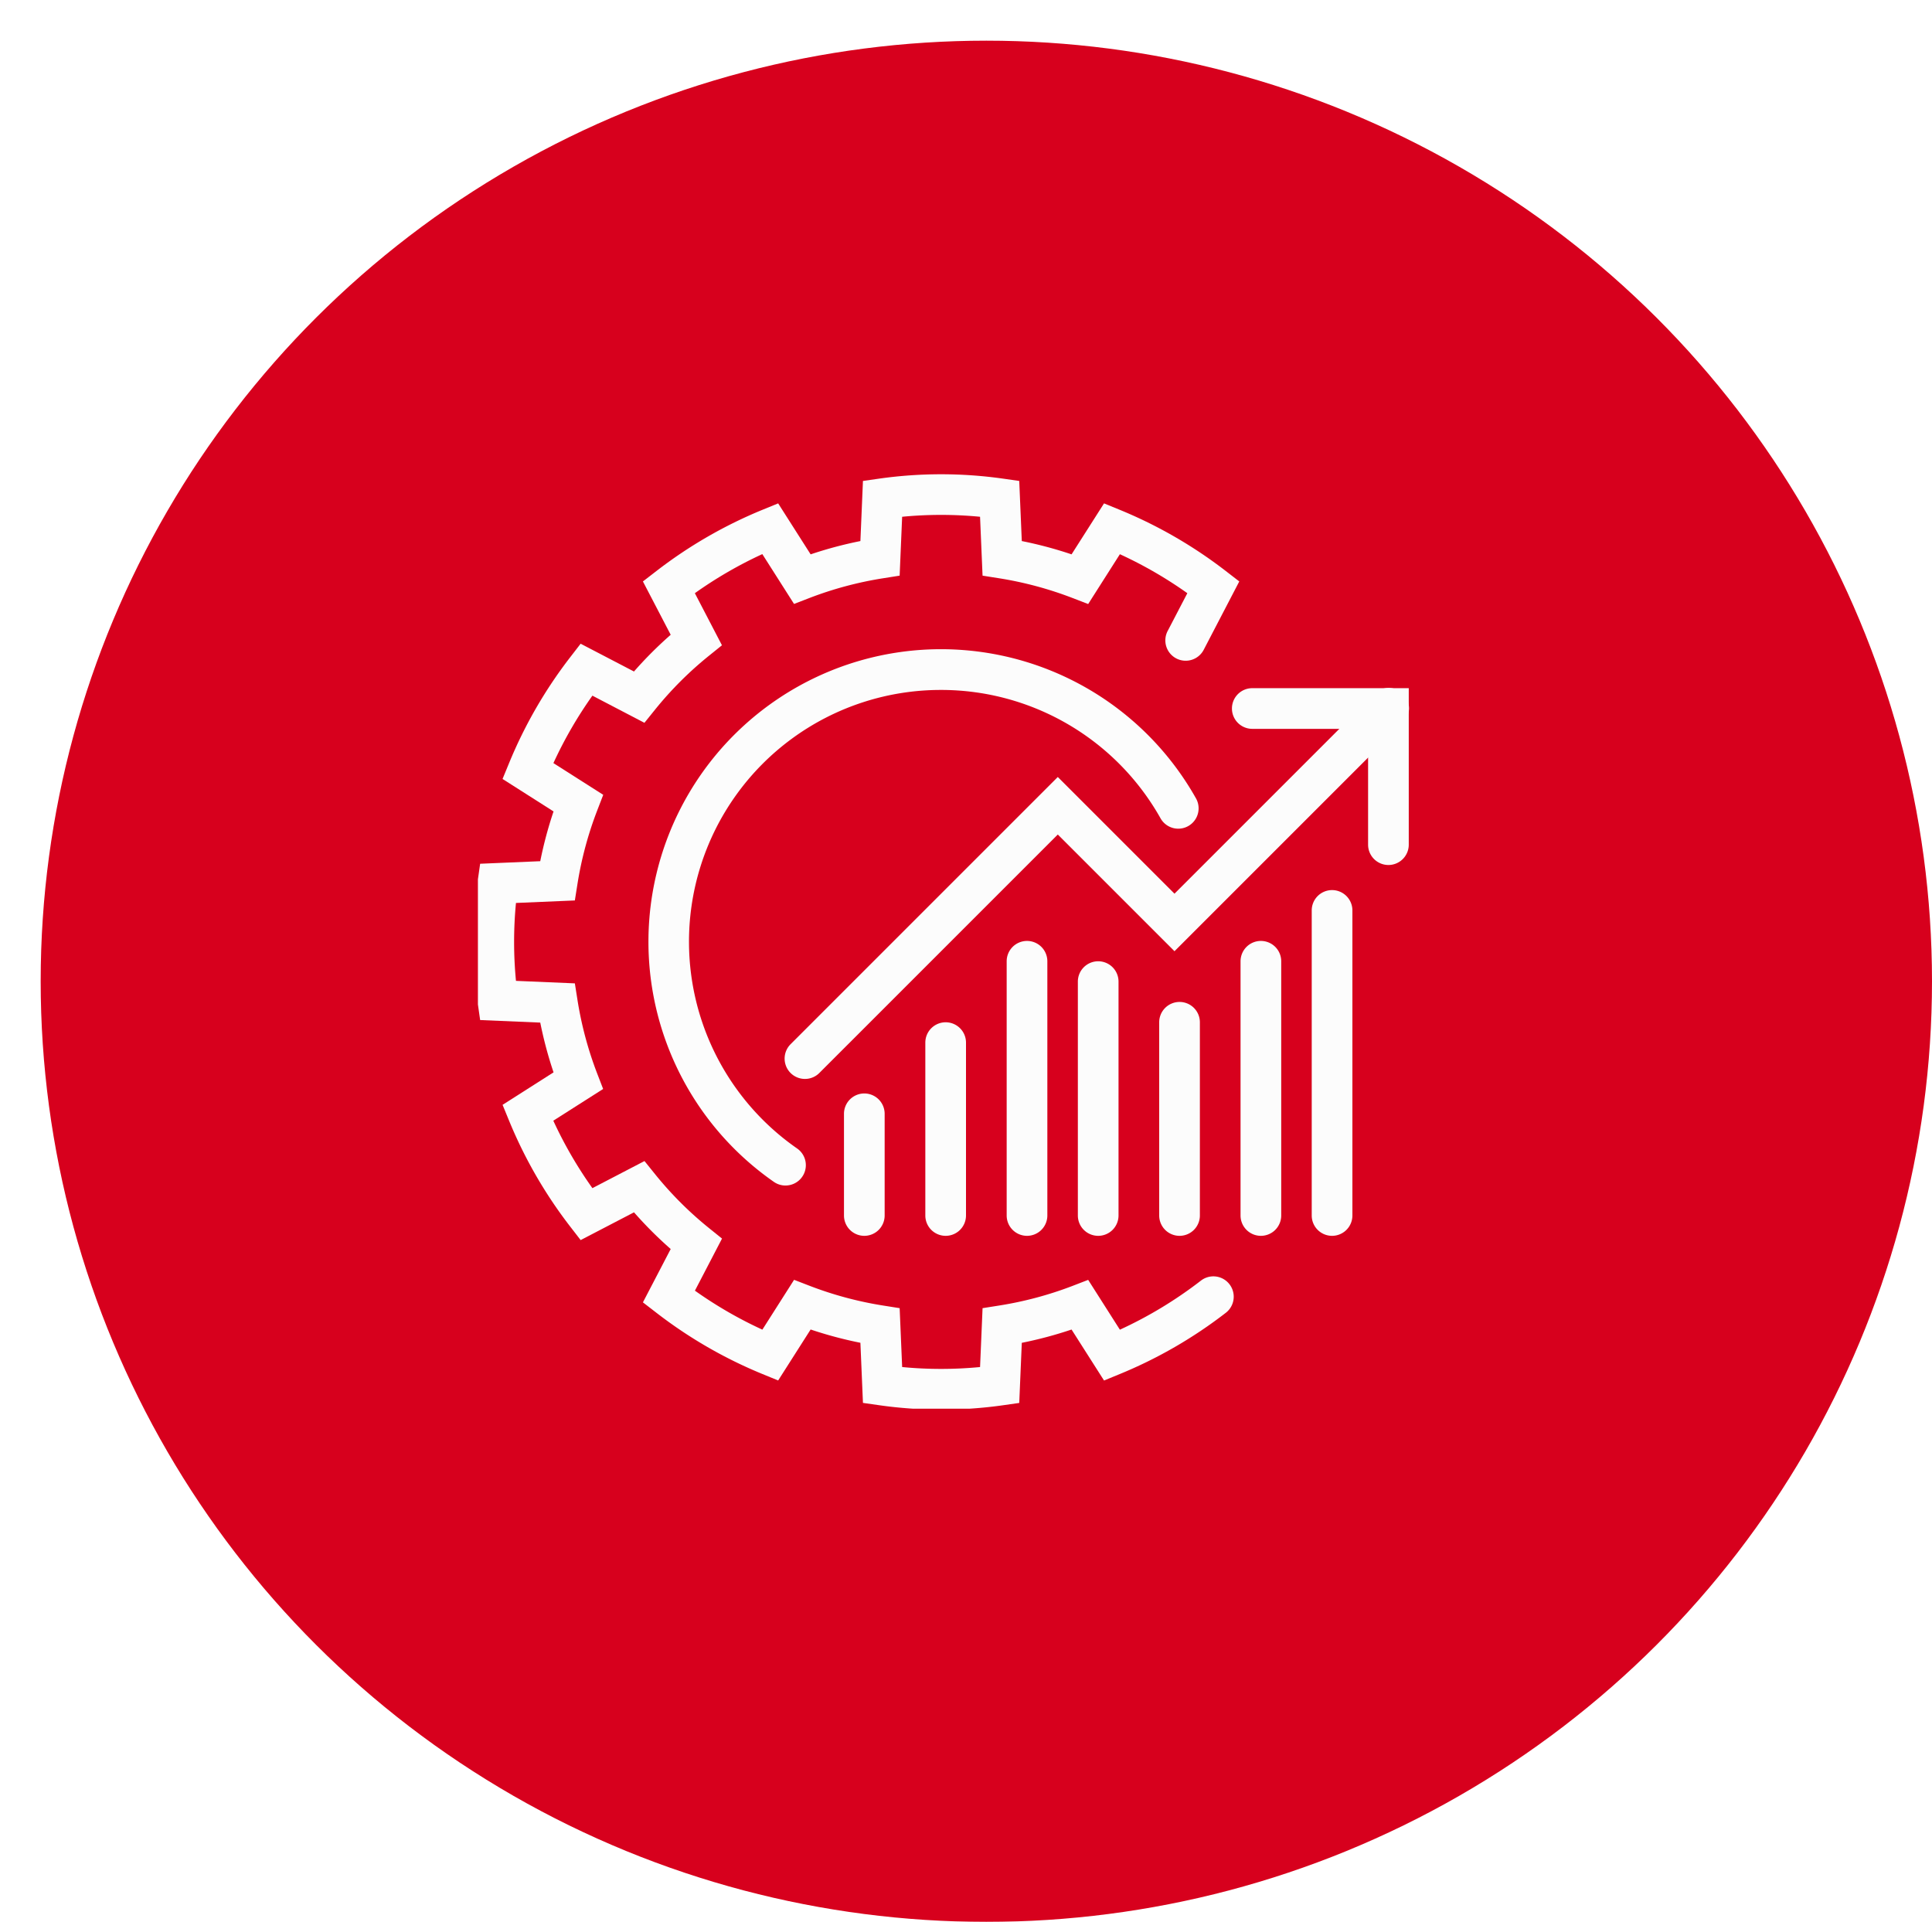
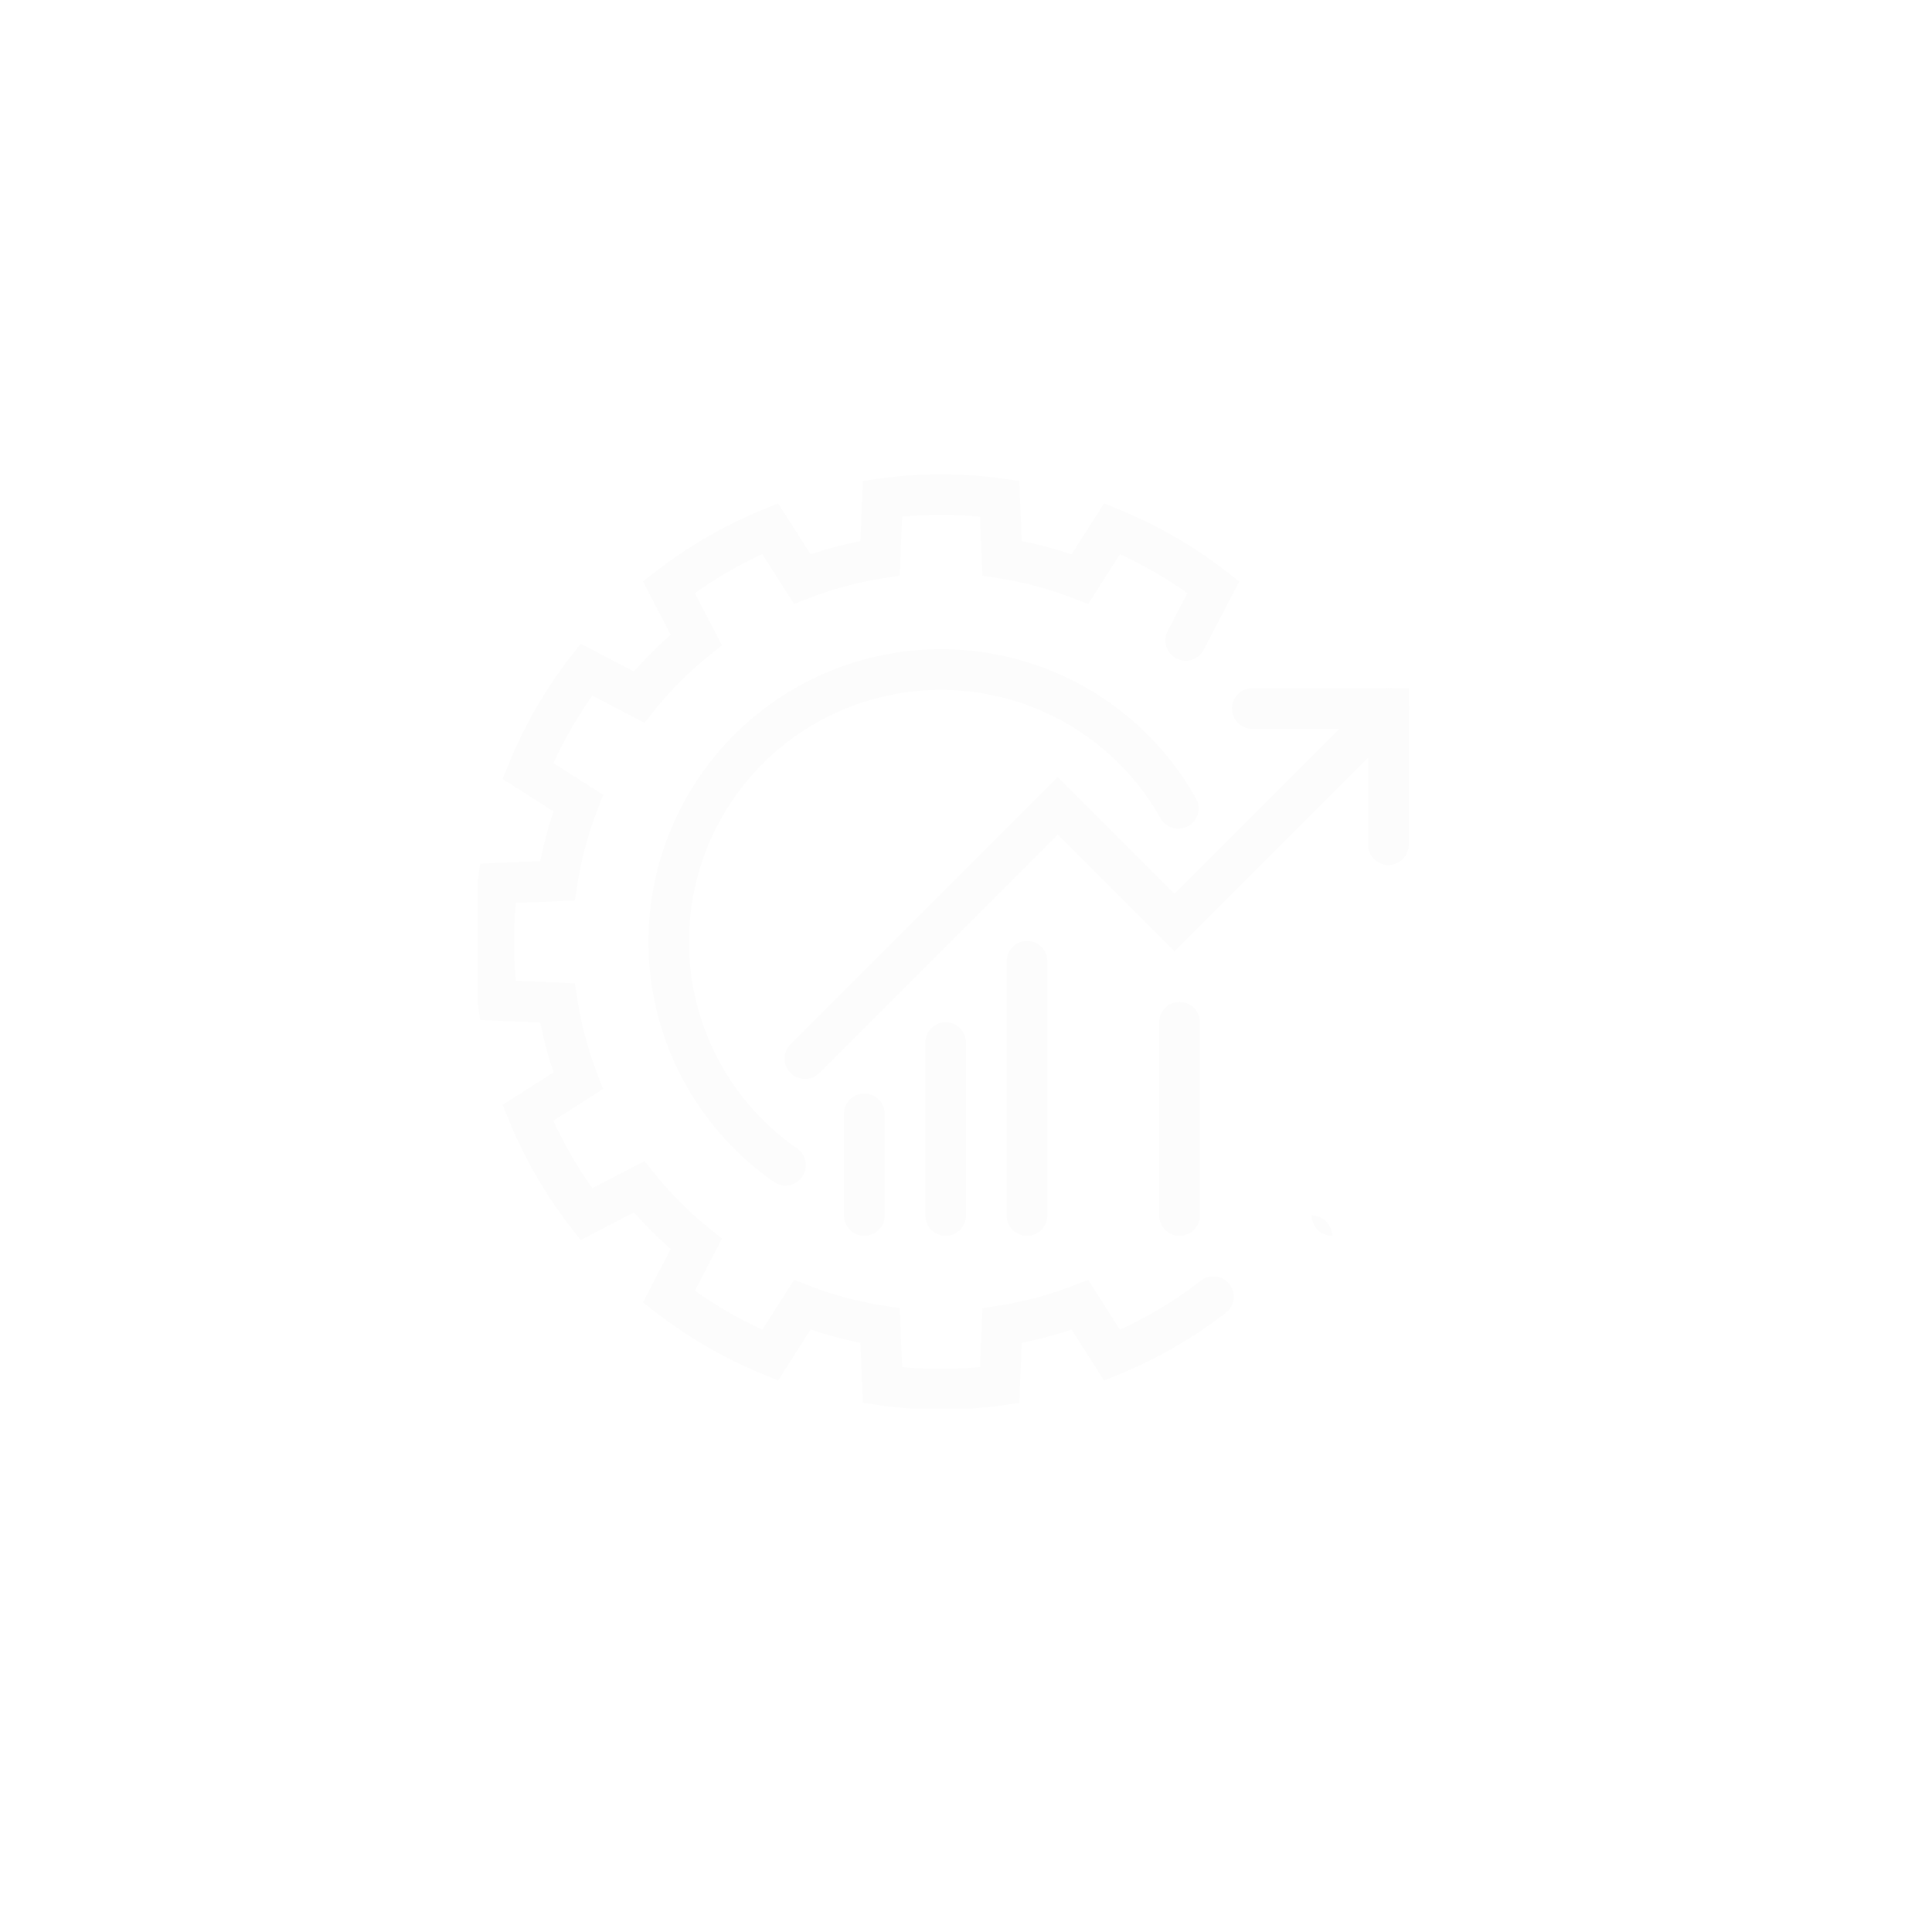
<svg xmlns="http://www.w3.org/2000/svg" id="img_reason03" width="190" height="189" viewBox="0 0 190 189">
  <defs>
    <style>
      .cls-1 {
        fill: none;
        stroke: #fcfcfc;
        stroke-linecap: round;
        stroke-width: 4px;
      }

      .cls-2 {
        fill: #d7001d;
      }

      .cls-3 {
        clip-path: url(#clip-path);
      }

      .cls-4 {
        fill: #fcfcfc;
      }

      .cls-5 {
        filter: url(#楕円形_48);
      }
    </style>
    <filter id="楕円形_48" x="0" y="0" width="190" height="189" filterUnits="userSpaceOnUse">
      <feOffset dx="4" dy="4" input="SourceAlpha" />
      <feGaussianBlur result="blur" />
      <feFlood flood-opacity="0.161" />
      <feComposite operator="in" in2="blur" />
      <feComposite in="SourceGraphic" />
    </filter>
    <clipPath id="clip-path">
      <rect id="長方形_17545" data-name="長方形 17545" class="cls-1" width="92" height="92" transform="translate(0.354 0.354)" />
    </clipPath>
  </defs>
  <g class="cls-5" transform="matrix(1, 0, 0, 1, 0, 0)">
-     <ellipse id="楕円形_48-2" data-name="楕円形 48" class="cls-2" cx="93" cy="92.5" rx="93" ry="92.5" />
-   </g>
+     </g>
  <g id="グループ_31665" data-name="グループ 31665" transform="translate(46.646 46.674)">
    <g id="グループ_31665-2" data-name="グループ 31665" class="cls-3" transform="translate(0 -0.495)">
      <path id="パス_17166" data-name="パス 17166" class="cls-4" d="M44.992,90.984a42.861,42.861,0,0,1-6.04-.422l-1.645-.235-.251-5.912a39.684,39.684,0,0,1-4.894-1.307l-3.194,5.013-1.547-.634a44.953,44.953,0,0,1-10.429-6.025L15.668,80.44,18.4,75.194a39.25,39.25,0,0,1-3.608-3.608L9.544,74.316,8.521,72.992A44.952,44.952,0,0,1,2.5,62.562l-.634-1.547,5.013-3.194a39.684,39.684,0,0,1-1.307-4.894l-5.912-.251-.235-1.645a43.46,43.46,0,0,1,0-12.08l.235-1.645,5.912-.251a39.685,39.685,0,0,1,1.307-4.894L1.863,28.968,2.5,27.421A44.952,44.952,0,0,1,8.521,16.992l1.022-1.324L14.789,18.4A39.252,39.252,0,0,1,18.4,14.789L15.668,9.544l1.324-1.022A44.953,44.953,0,0,1,27.421,2.5l1.547-.633,3.194,5.013a39.684,39.684,0,0,1,4.894-1.307l.251-5.912,1.645-.235a43.46,43.46,0,0,1,12.08,0l1.645.235.251,5.912a39.686,39.686,0,0,1,4.894,1.307l3.194-5.013,1.547.633A44.953,44.953,0,0,1,72.992,8.521l1.324,1.022-3.469,6.667A2,2,0,1,1,67.3,14.365L69.208,10.7a40.951,40.951,0,0,0-6.633-3.834l-3.119,4.9-1.527-.589A35.629,35.629,0,0,0,50.685,9.23l-1.616-.256-.246-5.79C47.566,3.062,46.283,3,44.992,3s-2.574.062-3.831.184l-.246,5.79L39.3,9.23a35.629,35.629,0,0,0-7.243,1.937l-1.527.589-3.119-4.9A40.952,40.952,0,0,0,20.776,10.7l2.665,5.122-1.276,1.028a35.2,35.2,0,0,0-5.32,5.32l-1.028,1.276L10.7,20.776a40.951,40.951,0,0,0-3.834,6.633l4.9,3.119-.589,1.527A35.628,35.628,0,0,0,9.23,39.3l-.256,1.616-5.79.246C3.062,42.418,3,43.7,3,44.992s.062,2.574.184,3.831l5.79.246.256,1.616a35.628,35.628,0,0,0,1.937,7.243l.589,1.527-4.9,3.119A40.952,40.952,0,0,0,10.7,69.208l5.123-2.665,1.028,1.276a35.2,35.2,0,0,0,5.32,5.32l1.276,1.028-2.665,5.122a40.951,40.951,0,0,0,6.633,3.834l3.119-4.9,1.527.589A35.629,35.629,0,0,0,39.3,80.754l1.616.256.246,5.79c1.257.123,2.54.184,3.831.184s2.574-.062,3.831-.184l.246-5.79,1.616-.256a35.629,35.629,0,0,0,7.243-1.937l1.527-.589,3.119,4.9A41.063,41.063,0,0,0,70.547,78.3a2,2,0,0,1,2.445,3.166,44.953,44.953,0,0,1-10.429,6.025l-1.547.634-3.194-5.013a39.684,39.684,0,0,1-4.894,1.307l-.251,5.912-1.645.235A42.861,42.861,0,0,1,44.992,90.984Z" transform="translate(0.913 1.457)" />
      <path id="パス_17167" data-name="パス 17167" class="cls-4" d="M21.474,60.736a1.991,1.991,0,0,1-1.139-.357,28.77,28.77,0,1,1,41.519-37.7,2,2,0,0,1-3.485,1.963A24.753,24.753,0,0,0,36.778,12,24.759,24.759,0,0,0,22.617,57.092a2,2,0,0,1-1.142,3.643Z" transform="translate(9.127 9.671)" />
      <path id="パス_17168" data-name="パス 17168" class="cls-4" d="M53.389,27.389a2,2,0,0,1-2-2V14H40a2,2,0,0,1,0-4H55.389V25.389A2,2,0,0,1,53.389,27.389Z" transform="translate(36.508 11.497)" />
      <path id="パス_17169" data-name="パス 17169" class="cls-4" d="M17,48.428a2,2,0,0,1-1.414-3.414L41.865,18.735,53.341,30.211,72.967,10.586a2,2,0,1,1,2.828,2.828L53.341,35.868,41.865,24.392,18.414,47.843A1.994,1.994,0,0,1,17,48.428Z" transform="translate(15.516 11.497)" />
-       <path id="線_379" data-name="線 379" class="cls-4" d="M0,32a2,2,0,0,1-2-2V0A2,2,0,0,1,0-2,2,2,0,0,1,2,0V30A2,2,0,0,1,0,32Z" transform="translate(84.354 43.354)" />
-       <path id="線_380" data-name="線 380" class="cls-4" d="M0,27a2,2,0,0,1-2-2V0A2,2,0,0,1,0-2,2,2,0,0,1,2,0V25A2,2,0,0,1,0,27Z" transform="translate(77.354 48.354)" />
+       <path id="線_379" data-name="線 379" class="cls-4" d="M0,32a2,2,0,0,1-2-2V0V30A2,2,0,0,1,0,32Z" transform="translate(84.354 43.354)" />
      <path id="線_381" data-name="線 381" class="cls-4" d="M0,21a2,2,0,0,1-2-2V0A2,2,0,0,1,0-2,2,2,0,0,1,2,0V19A2,2,0,0,1,0,21Z" transform="translate(69.354 54.354)" />
-       <path id="線_382" data-name="線 382" class="cls-4" d="M0,25a2,2,0,0,1-2-2V0A2,2,0,0,1,0-2,2,2,0,0,1,2,0V23A2,2,0,0,1,0,25Z" transform="translate(61.354 50.354)" />
      <path id="線_383" data-name="線 383" class="cls-4" d="M0,27a2,2,0,0,1-2-2V0A2,2,0,0,1,0-2,2,2,0,0,1,2,0V25A2,2,0,0,1,0,27Z" transform="translate(54.354 48.354)" />
      <path id="線_384" data-name="線 384" class="cls-4" d="M0,19a2,2,0,0,1-2-2V0A2,2,0,0,1,0-2,2,2,0,0,1,2,0V17A2,2,0,0,1,0,19Z" transform="translate(46.354 56.354)" />
      <path id="線_385" data-name="線 385" class="cls-4" d="M0,12a2,2,0,0,1-2-2V0A2,2,0,0,1,0-2,2,2,0,0,1,2,0V10A2,2,0,0,1,0,12Z" transform="translate(38.354 63.354)" />
    </g>
  </g>
</svg>